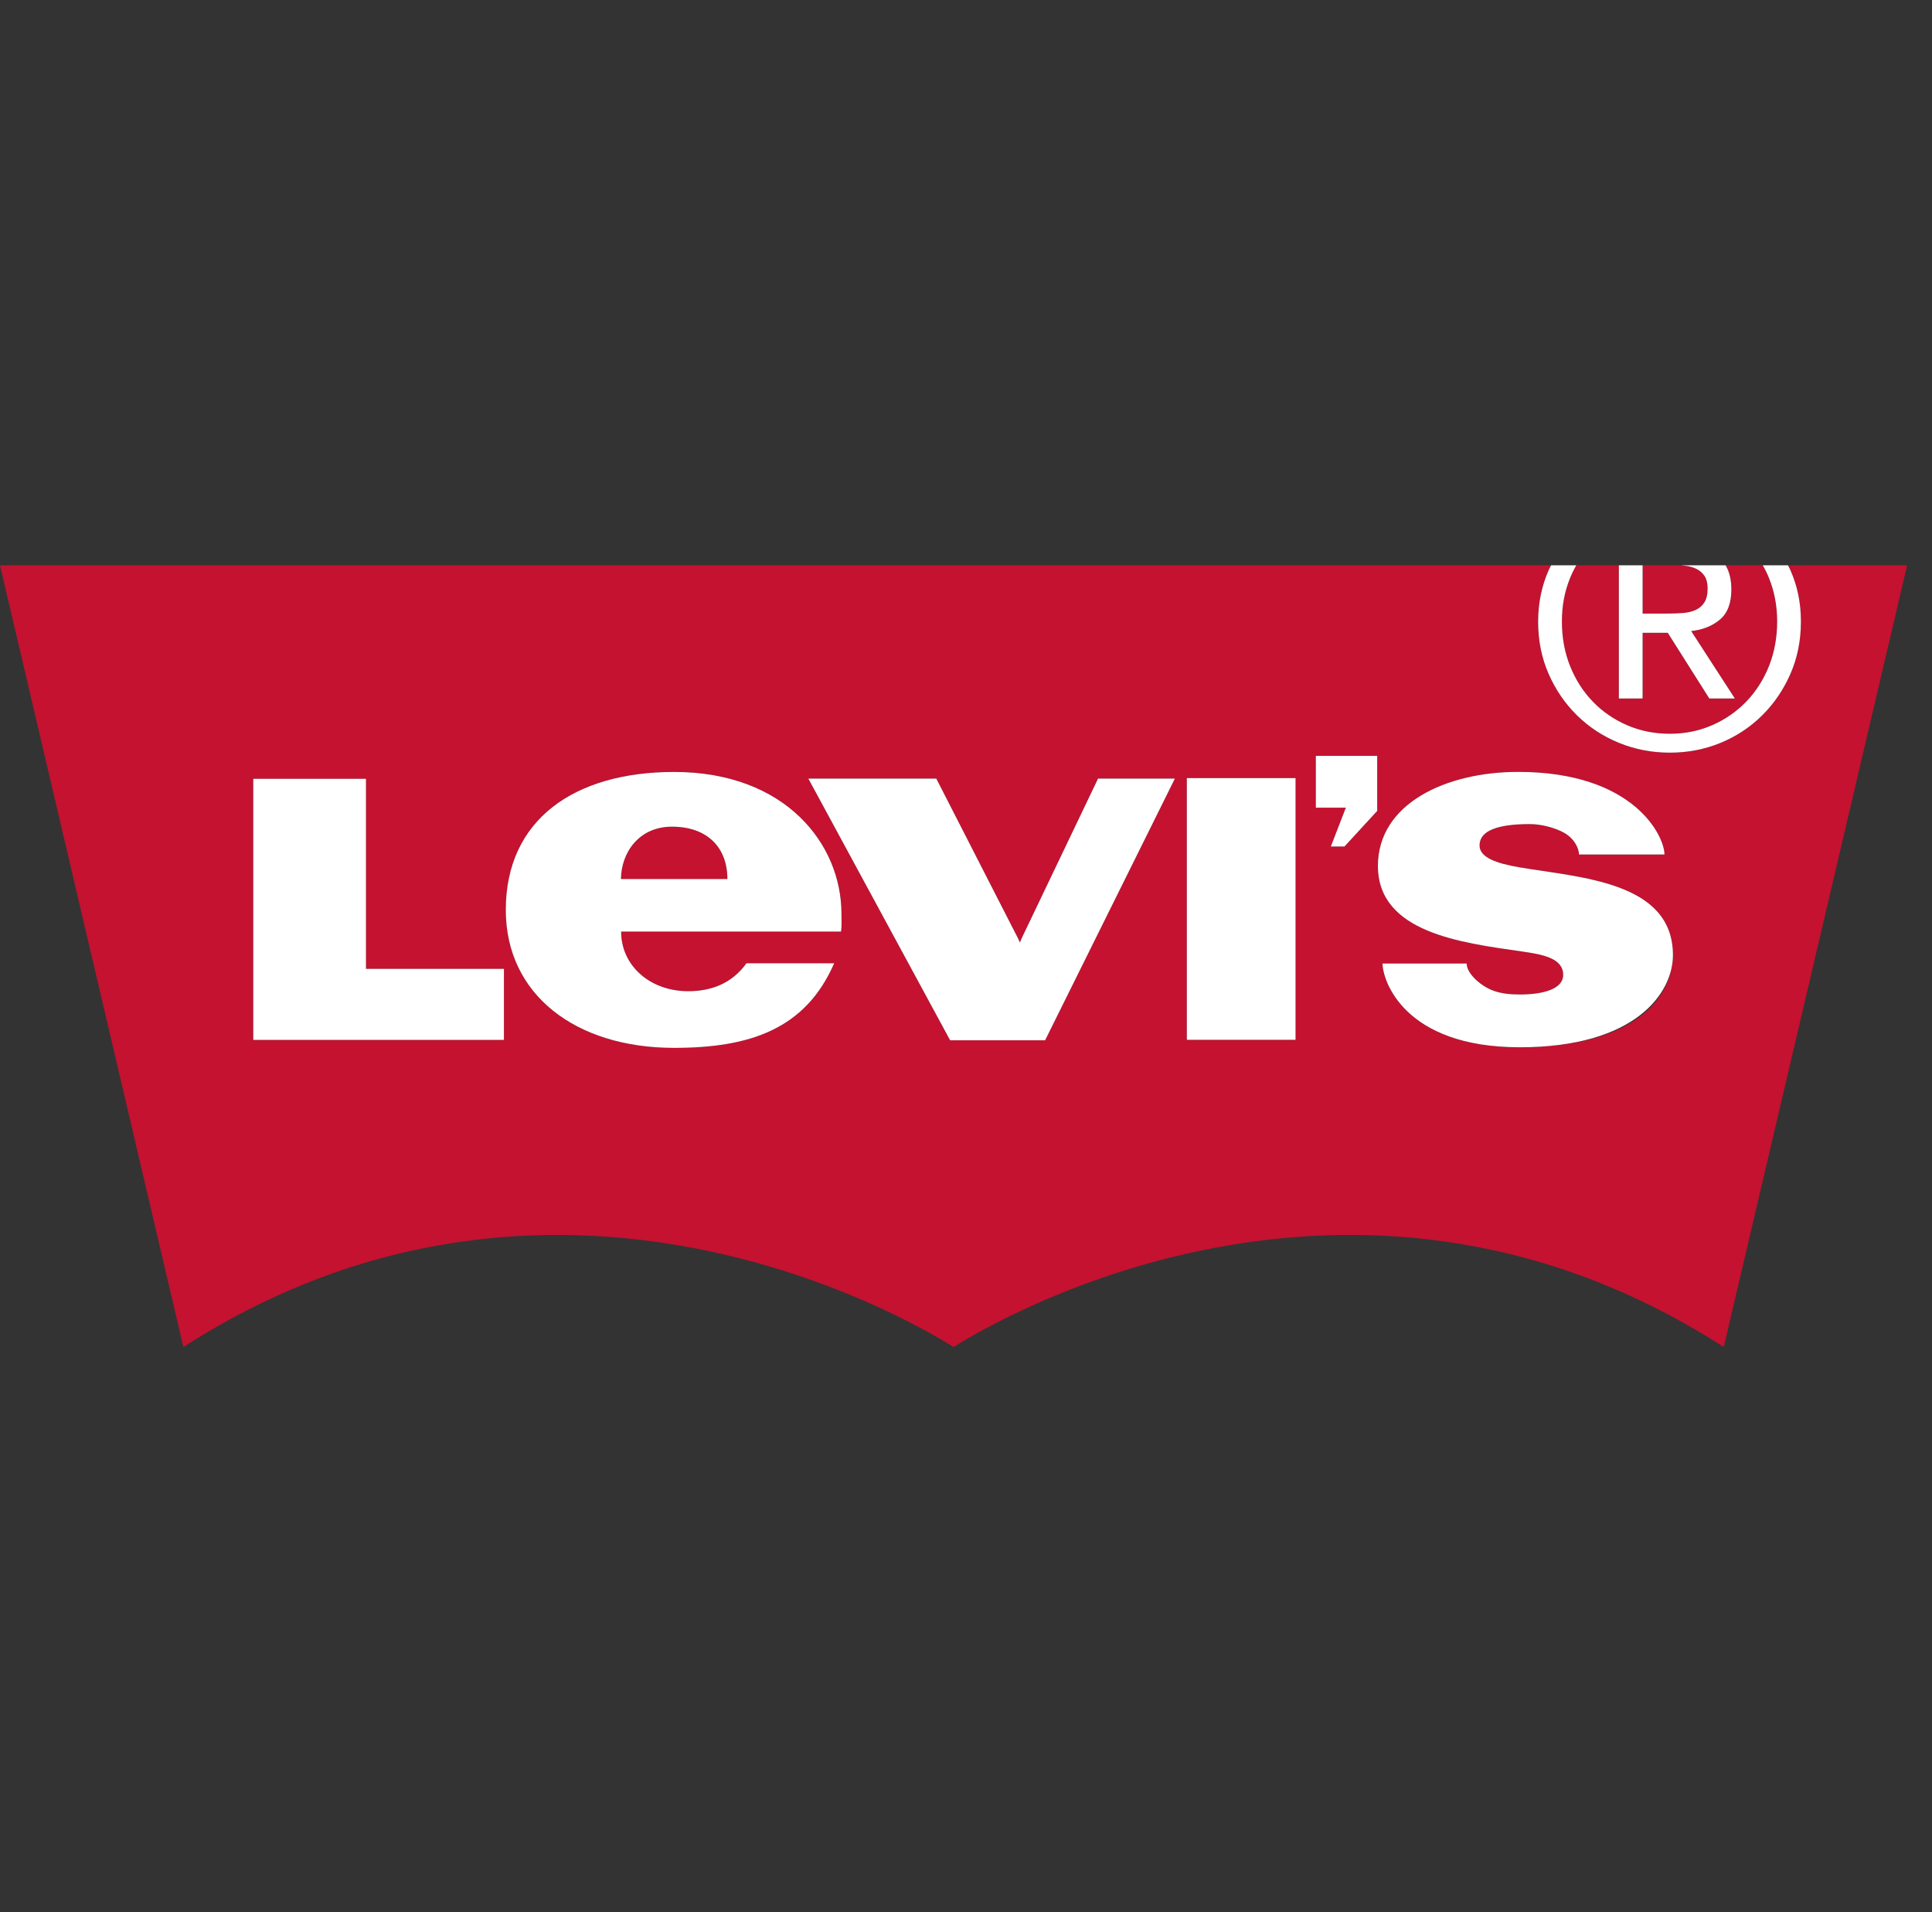
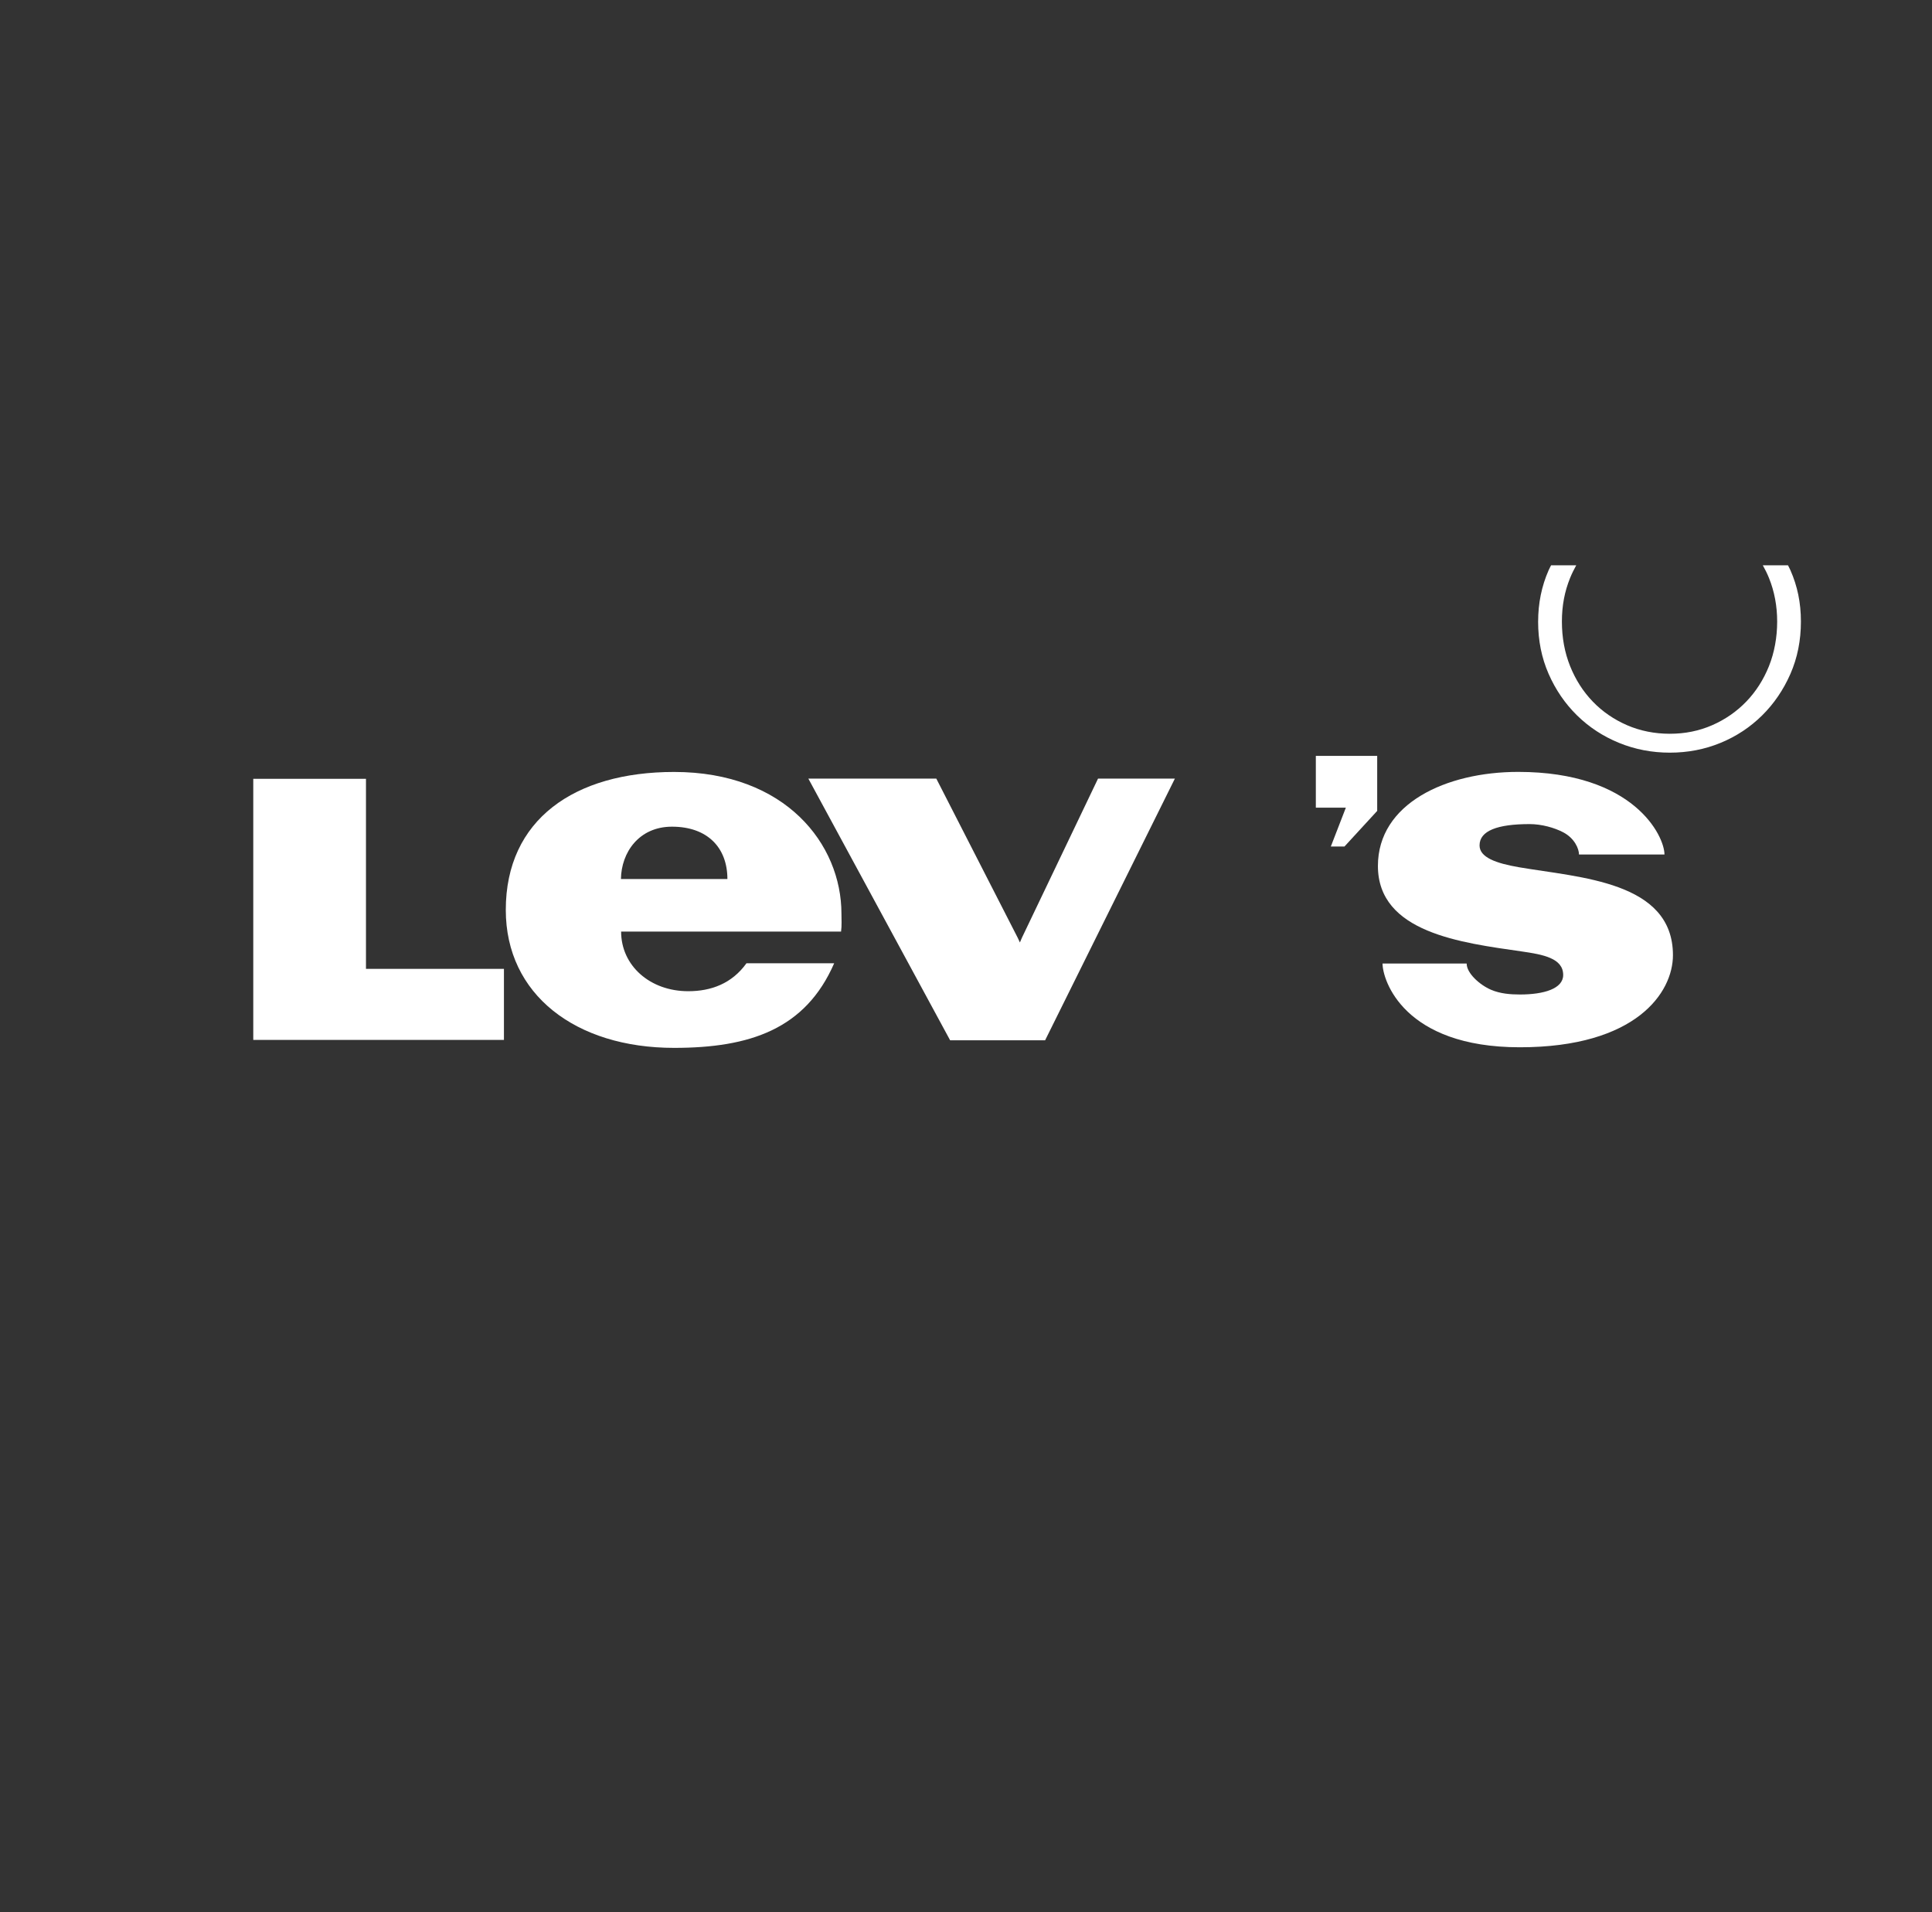
<svg xmlns="http://www.w3.org/2000/svg" viewBox="0 0 1676.22 1659.1" data-name="Layer 1" id="Layer_1">
  <rect x="0" y="0" width="1676.22" height="1659.1" fill="#333333" stroke="none" />
  <defs>
    <style>
      .cls-1 {
        fill: #fff;
      }

      .cls-2 {
        fill: #c41230;
      }
    </style>
  </defs>
  <g data-name="Layer 9" id="Layer_9">
    <g>
-       <path d="M1459.85,531.85c4.14-.29,7.83-1.14,11.07-2.57,3.22-1.4,5.82-3.56,7.72-6.52,1.93-2.93,2.9-7.04,2.9-12.28,0-4.43-.88-7.97-2.58-10.62-1.73-2.62-3.94-4.64-6.68-6.07-2.72-1.4-5.86-2.37-9.41-2.85-1.52-.23-3.03-.38-4.54-.5h-33.2v41.85h21.52c4.65,0,9.04-.15,13.18-.45h.02ZM1381.93,608.71c8.38,8.69,18.3,15.51,29.72,20.46,11.41,4.95,23.79,7.42,37.11,7.42s25.37-2.47,36.7-7.42c11.33-4.96,21.18-11.77,29.57-20.46,8.37-8.68,14.95-18.95,19.71-30.76,4.74-11.84,7.13-24.72,7.13-38.68s-2.39-26.16-7.13-37.89c-1.56-3.84-3.38-7.44-5.32-10.94h-32.26c3.29,5.59,4.98,12.55,4.98,20.95,0,11.93-3.33,20.68-10.02,26.21-6.66,5.56-14.93,8.85-24.86,9.87l37.91,58.51h-22.15l-36.06-57h-21.83v57h-20.6v-115.54h-37c-1.94,3.5-3.76,7.1-5.31,10.94-4.74,11.72-7.13,24.36-7.13,37.89s2.38,26.84,7.13,38.68c4.74,11.82,11.32,22.08,19.7,30.76h.01ZM583.01,717.2c-28.74,0-43.96,22.44-44.28,45.42h92.37c0-27.08-17.14-45.42-48.09-45.42ZM827.33,1168.64c12.89-7.87,334.17-214.82,668.21,0l159.1-678.2h-103.36c.7,1.43,1.47,2.8,2.11,4.27,6.05,13.75,9.1,28.61,9.1,44.56s-3.04,31.5-9.1,45.36c-6.05,13.8-14.23,25.84-24.56,36.05-10.31,10.21-22.35,18.16-36.07,23.81-13.74,5.66-28.4,8.49-43.99,8.49s-30.26-2.83-44.09-8.49c-13.85-5.65-25.98-13.6-36.4-23.81-10.41-10.21-18.64-22.24-24.69-36.05-6.06-13.87-9.11-28.95-9.11-45.36s3.04-30.81,9.11-44.56c.65-1.47,1.43-2.84,2.12-4.27H0l159.1,678.2c334.04-214.82,655.3-7.87,668.22,0ZM437.22,902.19h-217.48v-226.52h97.78v164.89h119.7v61.63h0ZM729.73,808.21h-190.83c0,29.48,24.96,51.72,58.23,51.72,19.78,0,37.8-6.54,50.53-24.25h76.1c-24.87,57.15-73.11,73.4-138.89,73.4-85.54,0-146.02-46.32-146.02-119.68,0-78.36,59.57-119.7,146.02-119.7,96.71,0,145.2,62.67,145.2,122.99,0,5.02.39,10.05-.33,15.51h0ZM906.74,902.54h-82.4l-123.02-227.07h111.02l70.6,138.02,1.94,4.16,1.77-4.16,66.02-138.02h66.67l-112.59,227.07h-.01ZM1124.01,902.11h-94.31v-227.05h94.31v227.05h0ZM1194.87,703.51l-28.41,30.9h-11.82l13.03-33.69h-26.03v-44.93h53.23v47.72ZM1318.63,908.57c-100.77,0-119.11-58.22-119.11-72.65h72.97c0,8.48,11.48,18.64,21.17,22.77,7.97,3.41,16.86,4.09,25.17,4.09,20.54,0,37.41-4.99,37.41-16.92,0-14.53-17.26-17.75-36.3-20.48-51.82-7.47-124.44-16.17-124.44-74.14,0-54.06,59.03-81.58,121.7-81.58,100.32,0,126.92,55.58,126.92,71.67h-74.16c0-4.8-3.66-14.03-13.77-19.3-7.5-3.92-18.53-7.09-29.19-7.09-27.71,0-43.3,5.77-43.3,18.46,0,10.37,14.06,15.51,34.24,18.98,52.67,9.04,133.55,12.17,133.55,76.27,0,32.55-28.19,79.91-132.84,79.91h-.02Z" class="cls-2" />
      <g>
-         <rect height="227.05" width="94.31" y="675.06" x="1029.72" class="cls-1" />
        <polygon points="437.22 840.55 317.52 840.55 317.52 675.67 219.74 675.67 219.74 902.19 437.22 902.19 437.22 840.55" class="cls-1" />
-         <path d="M1425.13,605.98v-57h21.83l36.06,57h22.15l-37.91-58.51c9.92-1.02,18.2-4.31,24.86-9.87,6.68-5.53,10.02-14.28,10.02-26.21,0-8.39-1.69-15.35-4.98-20.95h-38.83c1.5.12,3.02.27,4.54.5,3.55.48,6.68,1.46,9.41,2.85,2.74,1.43,4.95,3.45,6.68,6.07,1.69,2.64,2.58,6.19,2.58,10.62,0,5.24-.96,9.35-2.9,12.28-1.9,2.96-4.5,5.12-7.72,6.52-3.24,1.42-6.93,2.27-11.07,2.57-4.14.3-8.53.45-13.19.45h-21.52v-41.85h-20.6v115.54h20.6-.01Z" class="cls-1" />
        <path d="M1334.48,539.27c0,16.41,3.04,31.5,9.11,45.36,6.05,13.8,14.29,25.84,24.69,36.05,10.42,10.21,22.55,18.16,36.4,23.81,13.82,5.66,28.53,8.49,44.09,8.49s30.25-2.83,43.99-8.49c13.73-5.65,25.76-13.6,36.07-23.81,10.32-10.21,18.5-22.24,24.56-36.05,6.05-13.87,9.1-28.95,9.1-45.36s-3.04-30.81-9.1-44.56c-.65-1.47-1.42-2.84-2.11-4.27h-21.84c1.94,3.5,3.77,7.1,5.32,10.94,4.74,11.72,7.13,24.36,7.13,37.89s-2.39,26.84-7.13,38.68c-4.76,11.82-11.34,22.08-19.71,30.76-8.4,8.69-18.25,15.5-29.57,20.46-11.33,4.95-23.54,7.42-36.7,7.42s-25.7-2.47-37.11-7.42c-11.42-4.96-21.34-11.77-29.72-20.46-8.38-8.68-14.96-18.95-19.7-30.76-4.74-11.84-7.13-24.72-7.13-38.68s2.38-26.17,7.13-37.89c1.55-3.84,3.37-7.44,5.31-10.94h-21.83c-.7,1.43-1.47,2.8-2.12,4.27-6.06,13.75-9.11,28.61-9.11,44.56h-.02Z" class="cls-1" />
        <path d="M1326.99,714.95c10.66,0,21.68,3.17,29.19,7.09,10.11,5.27,13.77,14.5,13.77,19.3h74.16c0-16.09-26.6-71.67-126.92-71.67-62.66,0-121.7,27.51-121.7,81.58,0,57.96,72.62,66.66,124.44,74.14,19.04,2.73,36.3,5.95,36.3,20.48,0,11.93-16.86,16.92-37.41,16.92-8.31,0-17.19-.67-25.17-4.09-9.69-4.13-21.17-14.3-21.17-22.77h-72.97c0,14.43,18.34,72.65,119.11,72.65s132.84-47.36,132.84-79.91c0-64.1-80.88-67.23-133.55-76.27-20.18-3.47-34.24-8.61-34.24-18.98,0-12.69,15.59-18.46,43.3-18.46h.02Z" class="cls-1" />
        <polygon points="1019.34 675.48 952.67 675.48 886.65 813.5 884.88 817.66 882.94 813.5 812.34 675.48 701.32 675.48 824.35 902.54 906.74 902.54 1019.34 675.48" class="cls-1" />
-         <path d="M723.75,835.69h-76.1c-12.73,17.71-30.75,24.25-50.53,24.25-33.26,0-58.23-22.24-58.23-51.72h190.83c.72-5.46.33-10.49.33-15.51,0-60.32-48.49-122.99-145.2-122.99-86.45,0-146.02,41.34-146.02,119.7,0,73.37,60.48,119.68,146.02,119.68,65.78,0,114.02-16.25,138.89-73.4h0ZM583.01,717.2c30.95,0,48.09,18.34,48.09,45.42h-92.37c.32-22.98,15.54-45.42,44.28-45.42h0Z" class="cls-1" />
+         <path d="M723.75,835.69h-76.1c-12.73,17.71-30.75,24.25-50.53,24.25-33.26,0-58.23-22.24-58.23-51.72h190.83c.72-5.46.33-10.49.33-15.51,0-60.32-48.49-122.99-145.2-122.99-86.45,0-146.02,41.34-146.02,119.7,0,73.37,60.48,119.68,146.02,119.68,65.78,0,114.02-16.25,138.89-73.4h0M583.01,717.2c30.95,0,48.09,18.34,48.09,45.42h-92.37c.32-22.98,15.54-45.42,44.28-45.42h0Z" class="cls-1" />
        <polygon points="1194.87 655.79 1141.63 655.79 1141.63 700.72 1167.67 700.72 1154.63 734.42 1166.46 734.42 1194.87 703.51 1194.87 655.79" class="cls-1" />
      </g>
    </g>
  </g>
</svg>